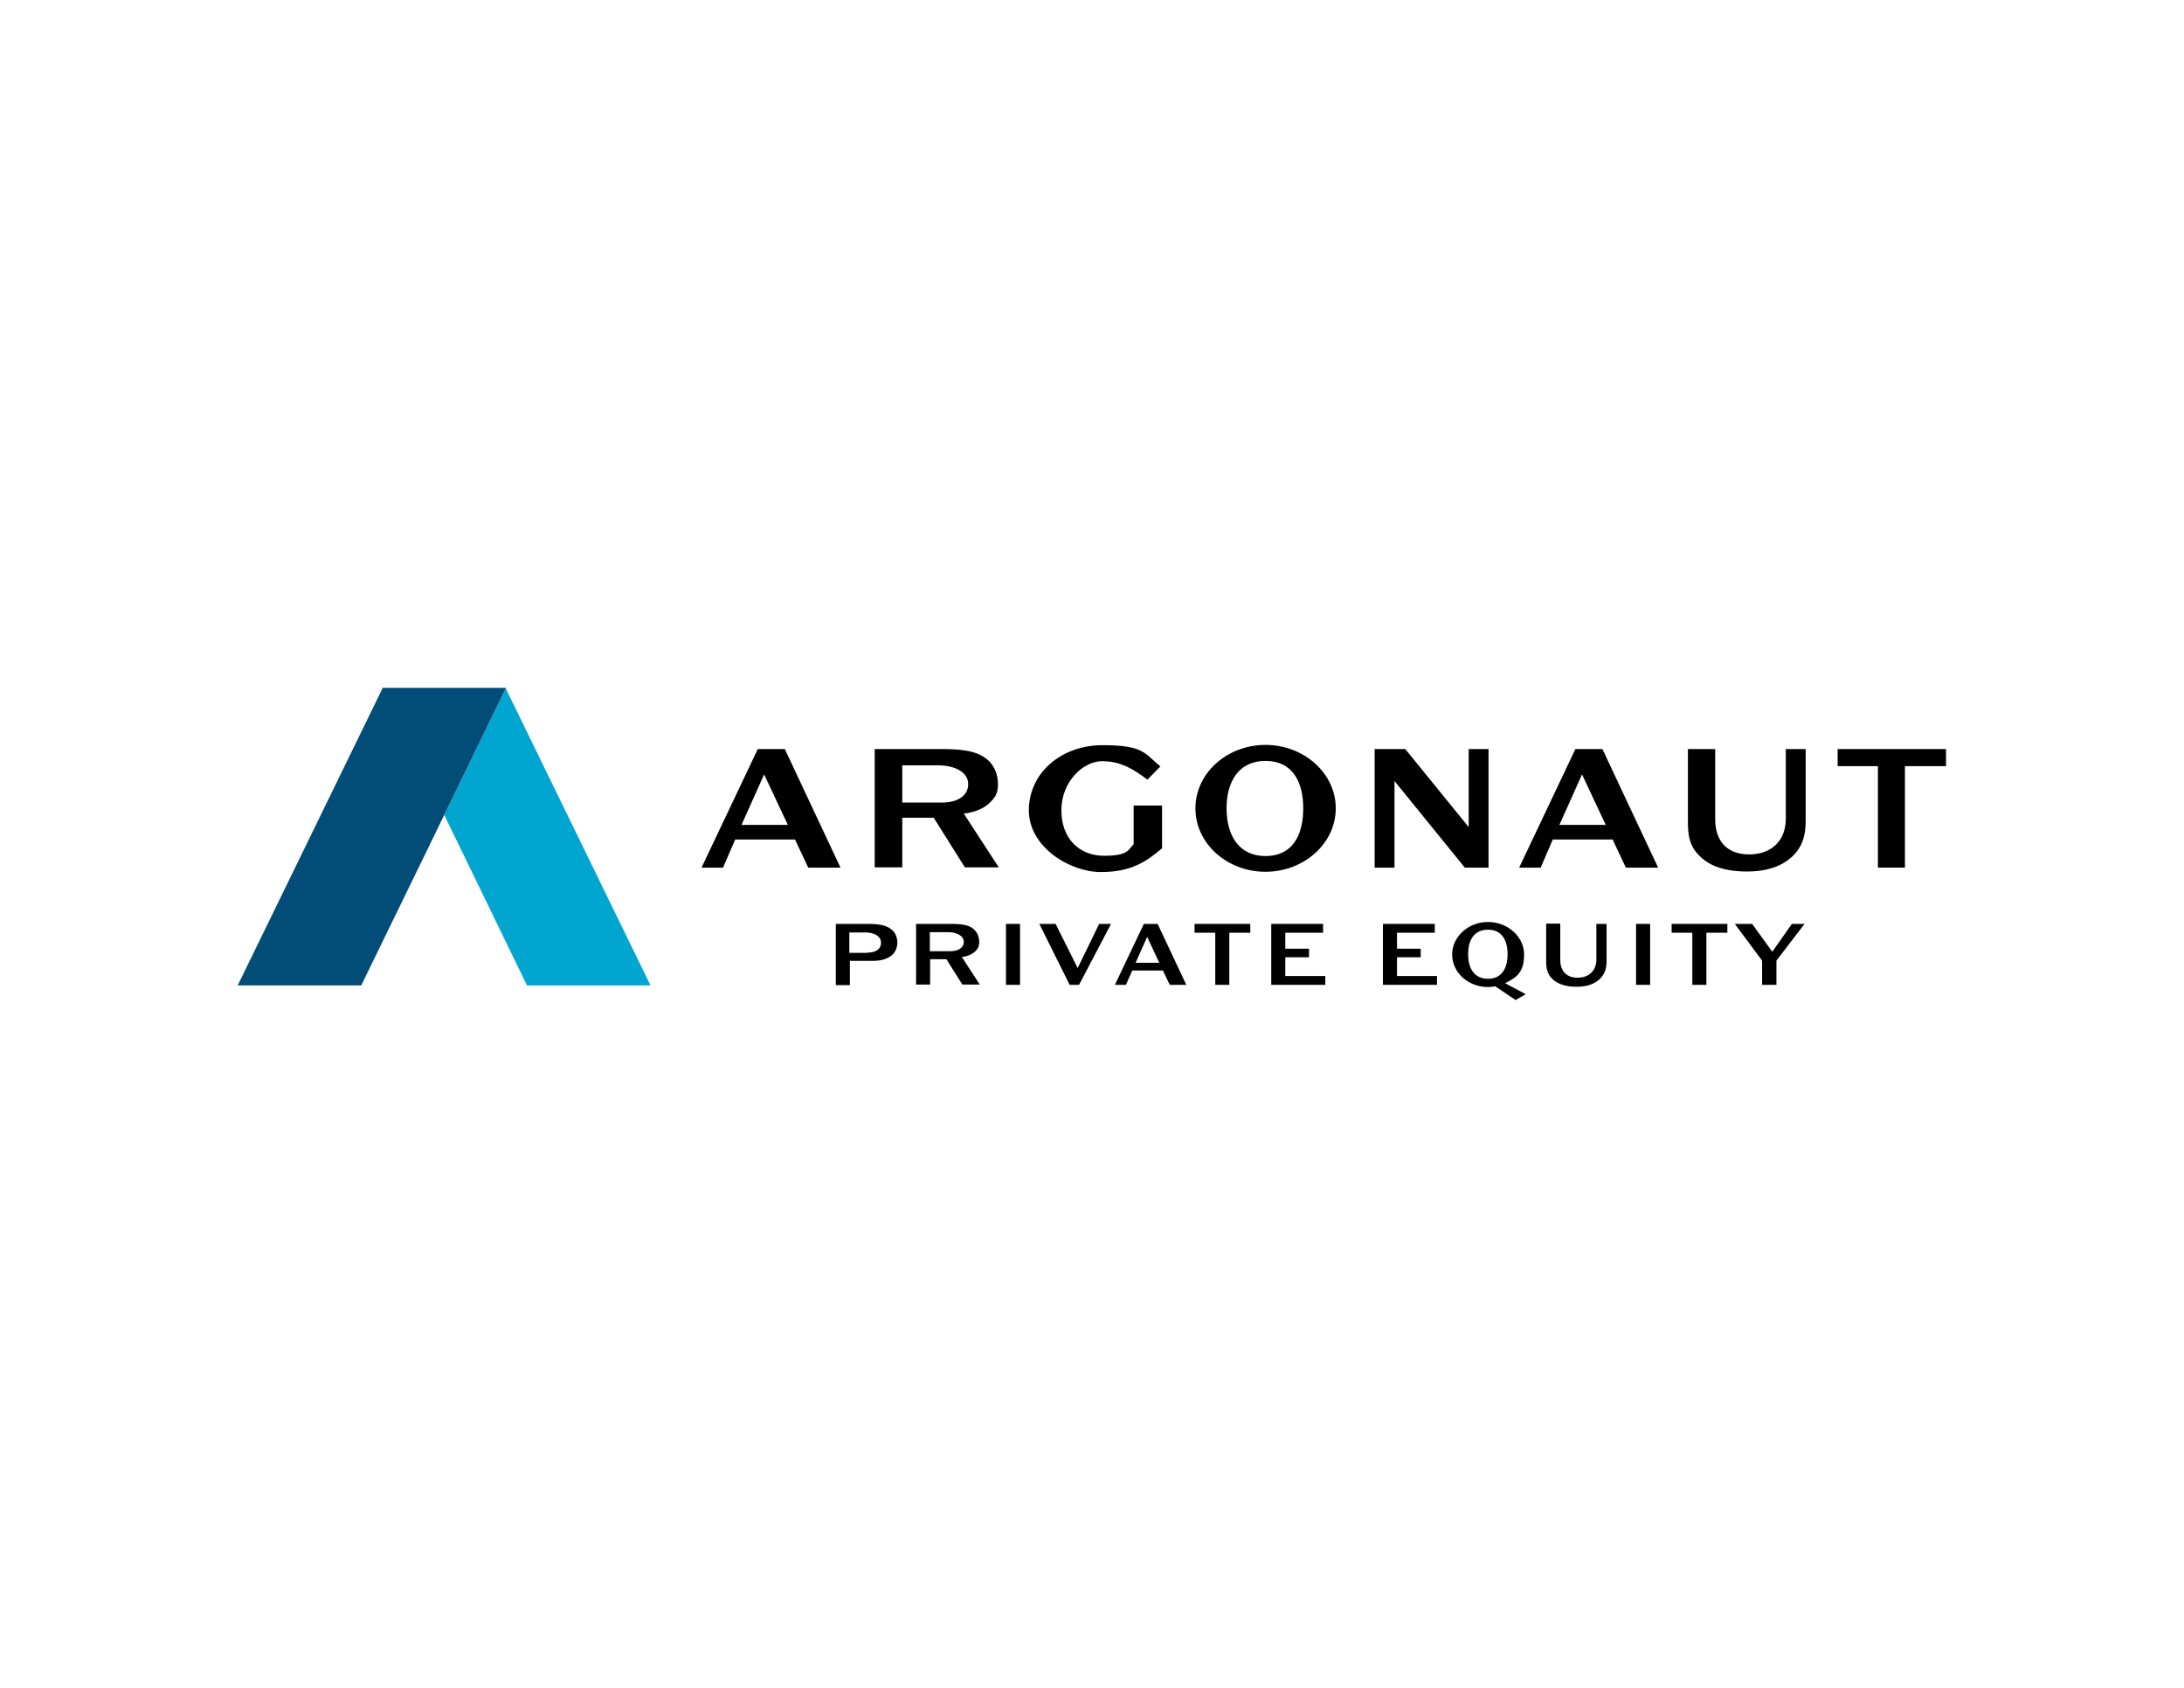
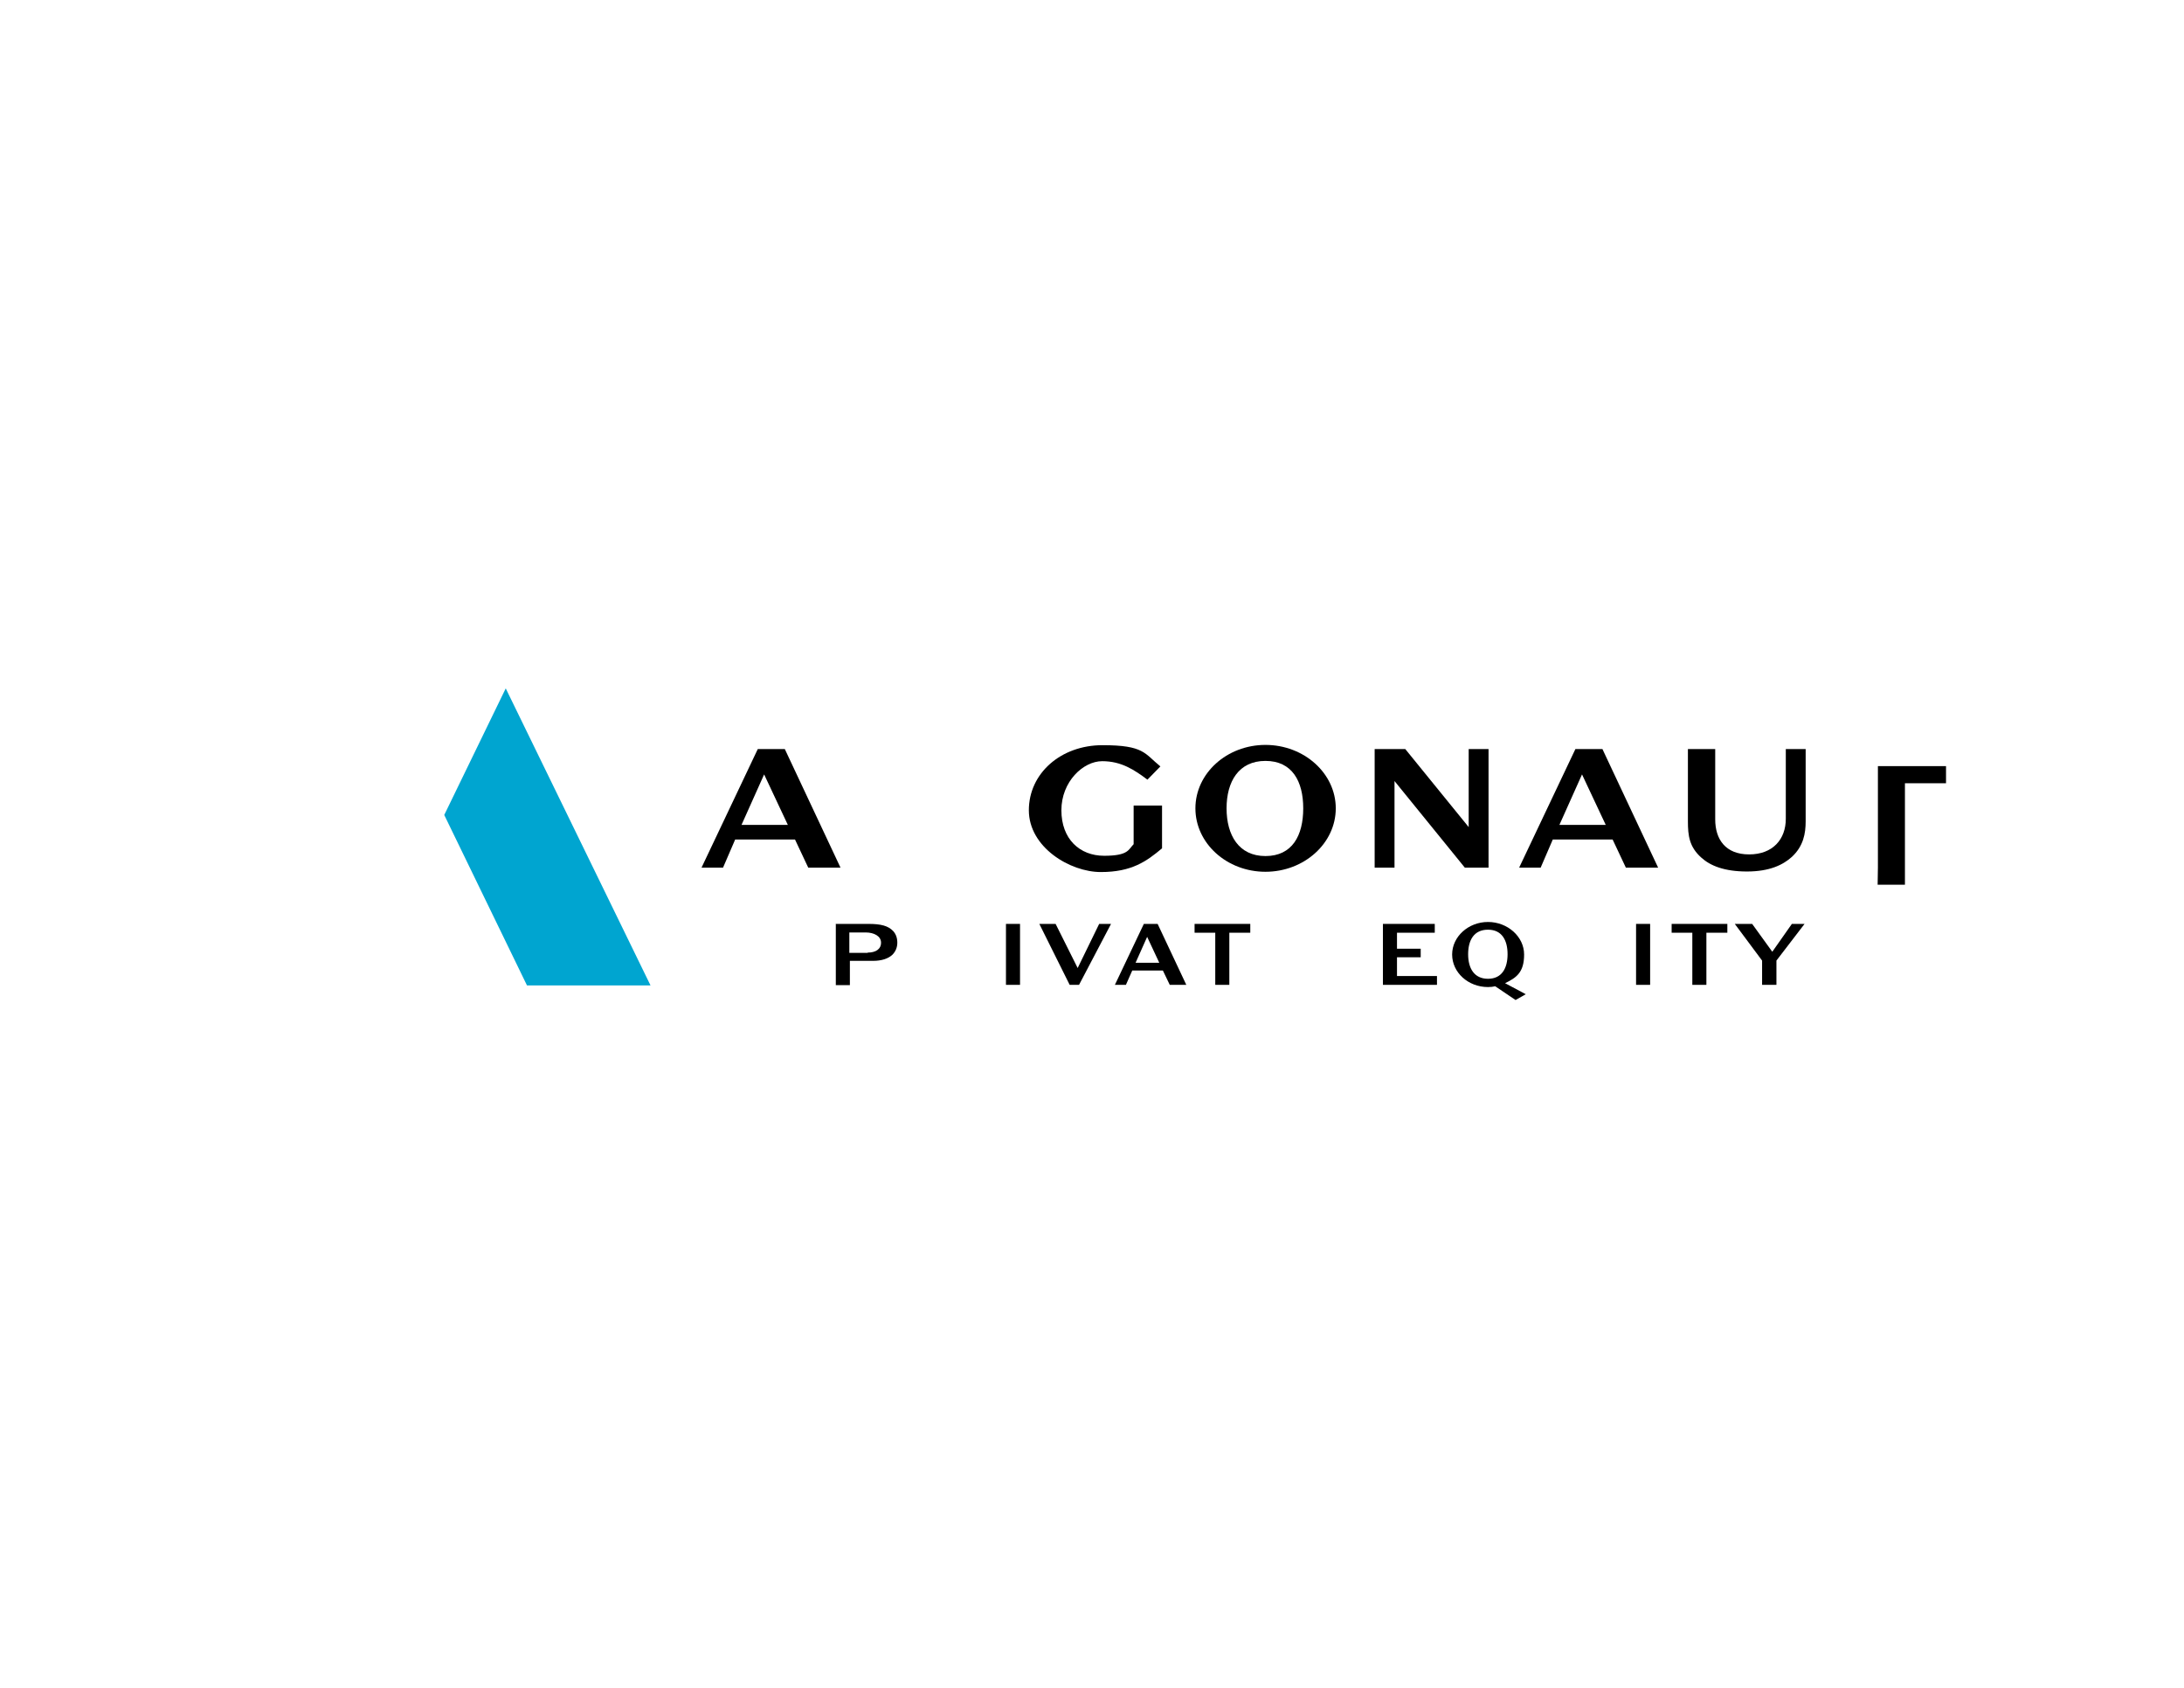
<svg xmlns="http://www.w3.org/2000/svg" viewBox="0 0 792 612" version="1.1">
  <defs>
    <style>
      .cls-1 {
        fill: #024c78;
      }

      .cls-2 {
        fill: #00a5d0;
      }
    </style>
  </defs>
  <g>
    <g id="Layer_1">
      <g>
        <polygon points="235.9 357.3 183.4 249.6 161.1 295.5 191.1 357.3 235.9 357.3" class="cls-2" />
-         <polygon points="183.4 249.4 138.7 249.4 138.7 249.6 86.2 357.3 131 357.3 161.1 295.5 183.4 249.6 183.4 249.4" class="cls-1" />
      </g>
      <g>
        <path d="M293.1,314.6l-4.8-10.2h-21.7l-4.4,10.2h-7.8l20.4-43h9.8l20.2,43h-11.6ZM277.1,280.8l-8.2,18.3h16.8l-8.6-18.3Z" />
-         <path d="M317.2,271.6h24.5c9.5,0,13.7,1.3,17,4.4,2,2,3.2,5,3.2,8.4s-1.1,4.8-3,6.7c-2.3,2.2-5.7,3.5-9.4,3.9l12.7,19.5h-12.3l-11.3-18h-11.4v18h-10v-43ZM341.7,291c5.3,0,9.4-2.3,9.4-6.7s-5-6.8-10.9-6.8h-13v13.5h14.5Z" />
        <path d="M411.1,292.1h10.3v15.5c-5.6,4.7-11,8.6-22.2,8.6s-26.1-9-26.1-22.4,11.6-23.6,26.7-23.6,15.2,3,21,7.7l-4.7,4.8c-4.8-3.6-9.5-6.7-16.4-6.7s-14.8,7.4-14.8,17.8,6.6,16.5,15.5,16.5,8.8-2.3,10.7-4.2v-13.9Z" />
        <path d="M458.9,316.1c-14,0-25.4-10.3-25.4-23s11.4-23,25.4-23,25.5,10.3,25.5,23-11.5,23-25.5,23ZM472.6,293.1c0-9.8-4-17.2-13.7-17.2s-14.1,7.5-14.1,17.2,4.4,17.3,14.1,17.3,13.7-7.4,13.7-17.3Z" />
        <path d="M531.2,314.6l-25.5-31.4v31.4h-7.2v-43h11.1l23,28.3v-28.3h7.2v43h-8.5Z" />
        <path d="M589.6,314.6l-4.8-10.2h-21.7l-4.4,10.2h-7.8l20.4-43h9.8l20.2,43h-11.6ZM573.7,280.8l-8.2,18.3h16.8l-8.6-18.3Z" />
        <path d="M647.6,271.6h7.2v26.2c0,4.4-.8,9-5,12.9-3.2,2.9-8.1,5.3-16.3,5.3s-13.3-2.1-16.5-5c-4.4-3.9-4.9-8-4.9-13.2v-26.2h9.9v25.5c0,7.2,3.7,12.7,12.3,12.7s13.3-5.5,13.3-12.9v-25.3Z" />
-         <path d="M681,314.6v-36.8h-14.6v-6.2h39.3v6.2h-14.9v36.8h-9.9Z" />
+         <path d="M681,314.6v-36.8h-14.6h39.3v6.2h-14.9v36.8h-9.9Z" />
      </g>
      <g>
        <path d="M303,335h11.9c4.6,0,7.2.7,9,2.6,1,1.1,1.5,2.5,1.5,4.2s-.6,3.2-1.8,4.4c-1.5,1.4-3.9,2.2-7,2.2h-8.4v8.8h-5.1v-22.1ZM314.7,345.4c2.8,0,4.8-1.2,4.8-3.6s-2.6-3.7-5.6-3.7h-5.9v7.4h6.6Z" />
-         <path d="M332.2,335h12.6c4.9,0,7.1.6,8.7,2.3,1,1,1.6,2.6,1.6,4.3s-.6,2.5-1.5,3.4c-1.2,1.1-2.9,1.8-4.8,2l6.5,10h-6.3l-5.8-9.2h-5.9v9.2h-5.1v-22.1ZM344.7,344.9c2.7,0,4.8-1.2,4.8-3.4s-2.6-3.5-5.6-3.5h-6.7v6.9h7.5Z" />
        <path d="M364.8,357.1v-22.1h5.1v22.1h-5.1Z" />
        <path d="M387.9,357.1l-11-22.1h5.9l8,16,7.8-16h4.3l-11.6,22.1h-3.3Z" />
        <path d="M424.2,357.1l-2.5-5.2h-11.1l-2.3,5.2h-4l10.5-22.1h5l10.4,22.1h-6ZM416,339.7l-4.2,9.4h8.6l-4.4-9.4Z" />
        <path d="M440.7,357.1v-18.9h-7.5v-3.2h20.2v3.2h-7.6v18.9h-5.1Z" />
-         <path d="M461,357.1v-22.1h18.8v3.2h-13.7v5.8h8.6v3.1h-8.6v6.8h14.5v3.2h-19.6Z" />
        <path d="M501.5,357.1v-22.1h18.8v3.2h-13.7v5.8h8.6v3.1h-8.6v6.8h14.5v3.2h-19.6Z" />
        <path d="M542.3,357.6c-.9.2-1.7.3-2.7.3-7.2,0-13-5.3-13-11.8s5.9-11.8,13-11.8,13.1,5.3,13.1,11.8-2.8,8.4-6.9,10.4l7.5,4-3.7,2.1-7.4-5ZM546.7,346c0-5-2-8.9-7.1-8.9s-7.2,3.8-7.2,8.9,2.2,8.9,7.2,8.9,7.1-3.8,7.1-8.9Z" />
-         <path d="M578.9,335h3.7v13.5c0,2.2-.4,4.6-2.6,6.6-1.6,1.5-4.2,2.7-8.3,2.7s-6.8-1.1-8.5-2.6c-2.2-2-2.5-4.1-2.5-6.8v-13.5h5.1v13.1c0,3.7,1.9,6.5,6.3,6.5s6.8-2.8,6.8-6.6v-13Z" />
        <path d="M593.3,357.1v-22.1h5.1v22.1h-5.1Z" />
        <path d="M613.7,357.1v-18.9h-7.5v-3.2h20.2v3.2h-7.6v18.9h-5.1Z" />
        <path d="M639,357.1v-8.8l-9.9-13.3h6.3l7.3,10.1,7.1-10.1h4.6l-10.2,13.3v8.8h-5.1Z" />
      </g>
    </g>
  </g>
</svg>